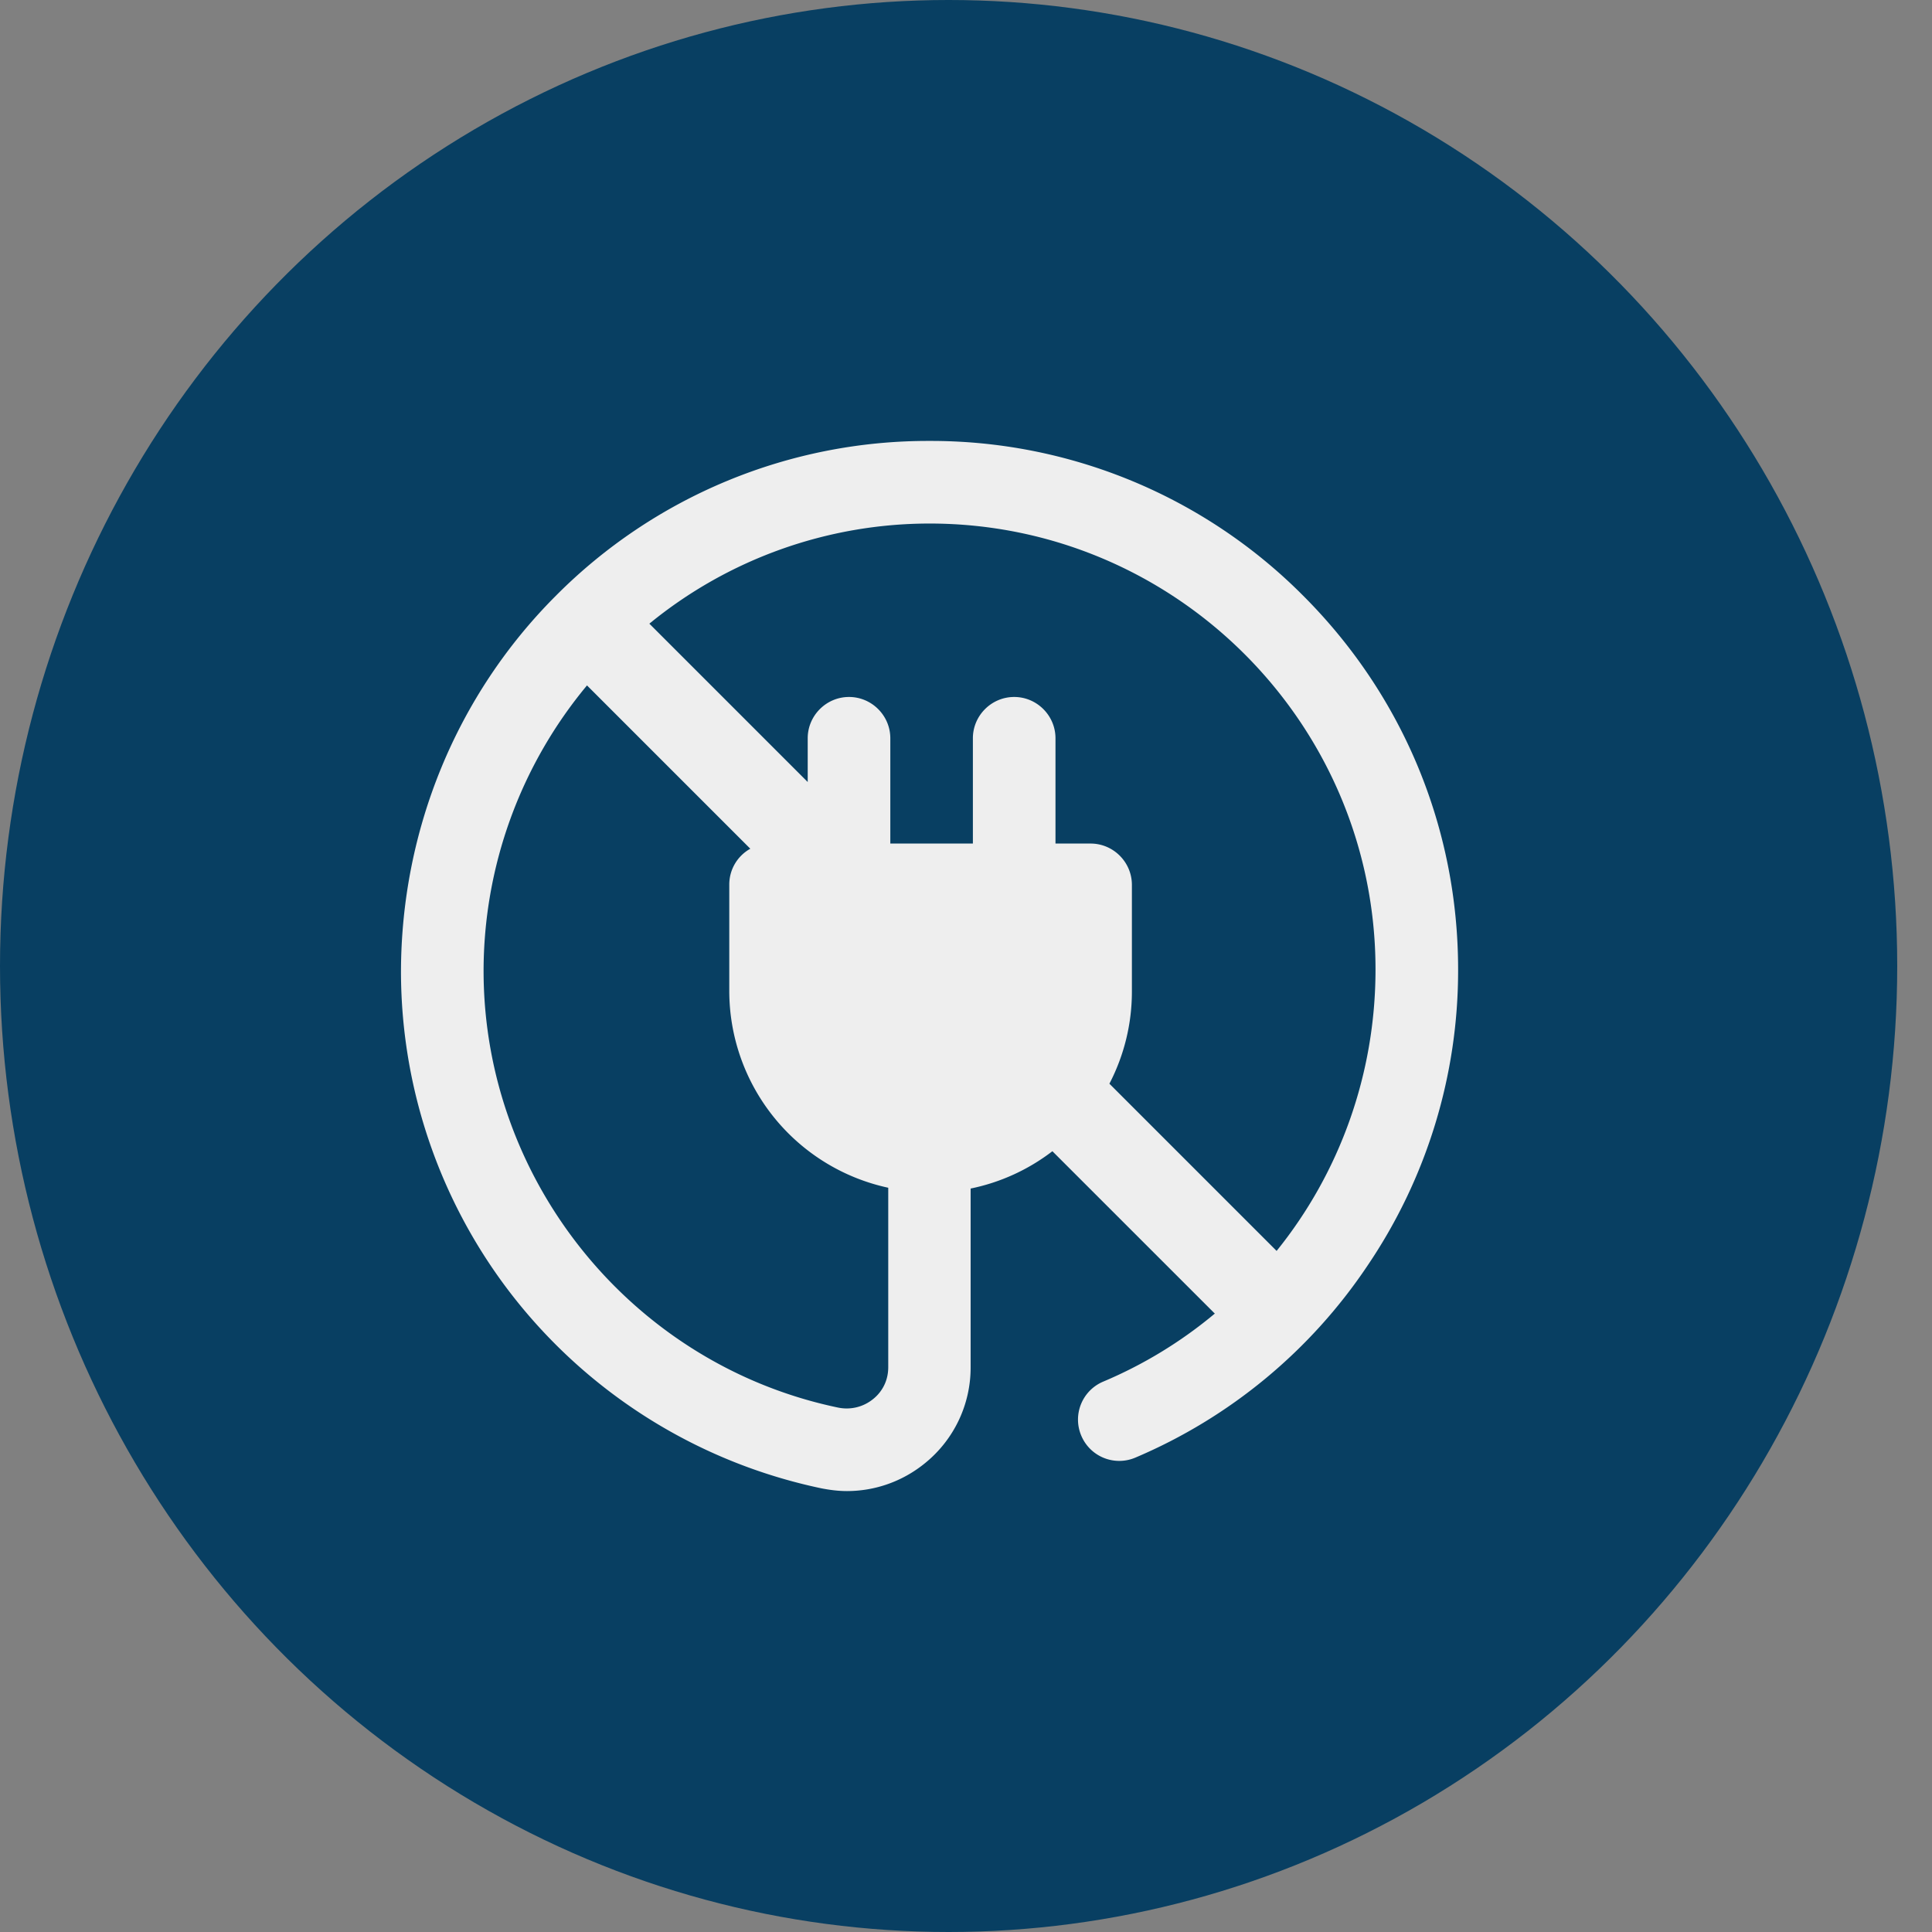
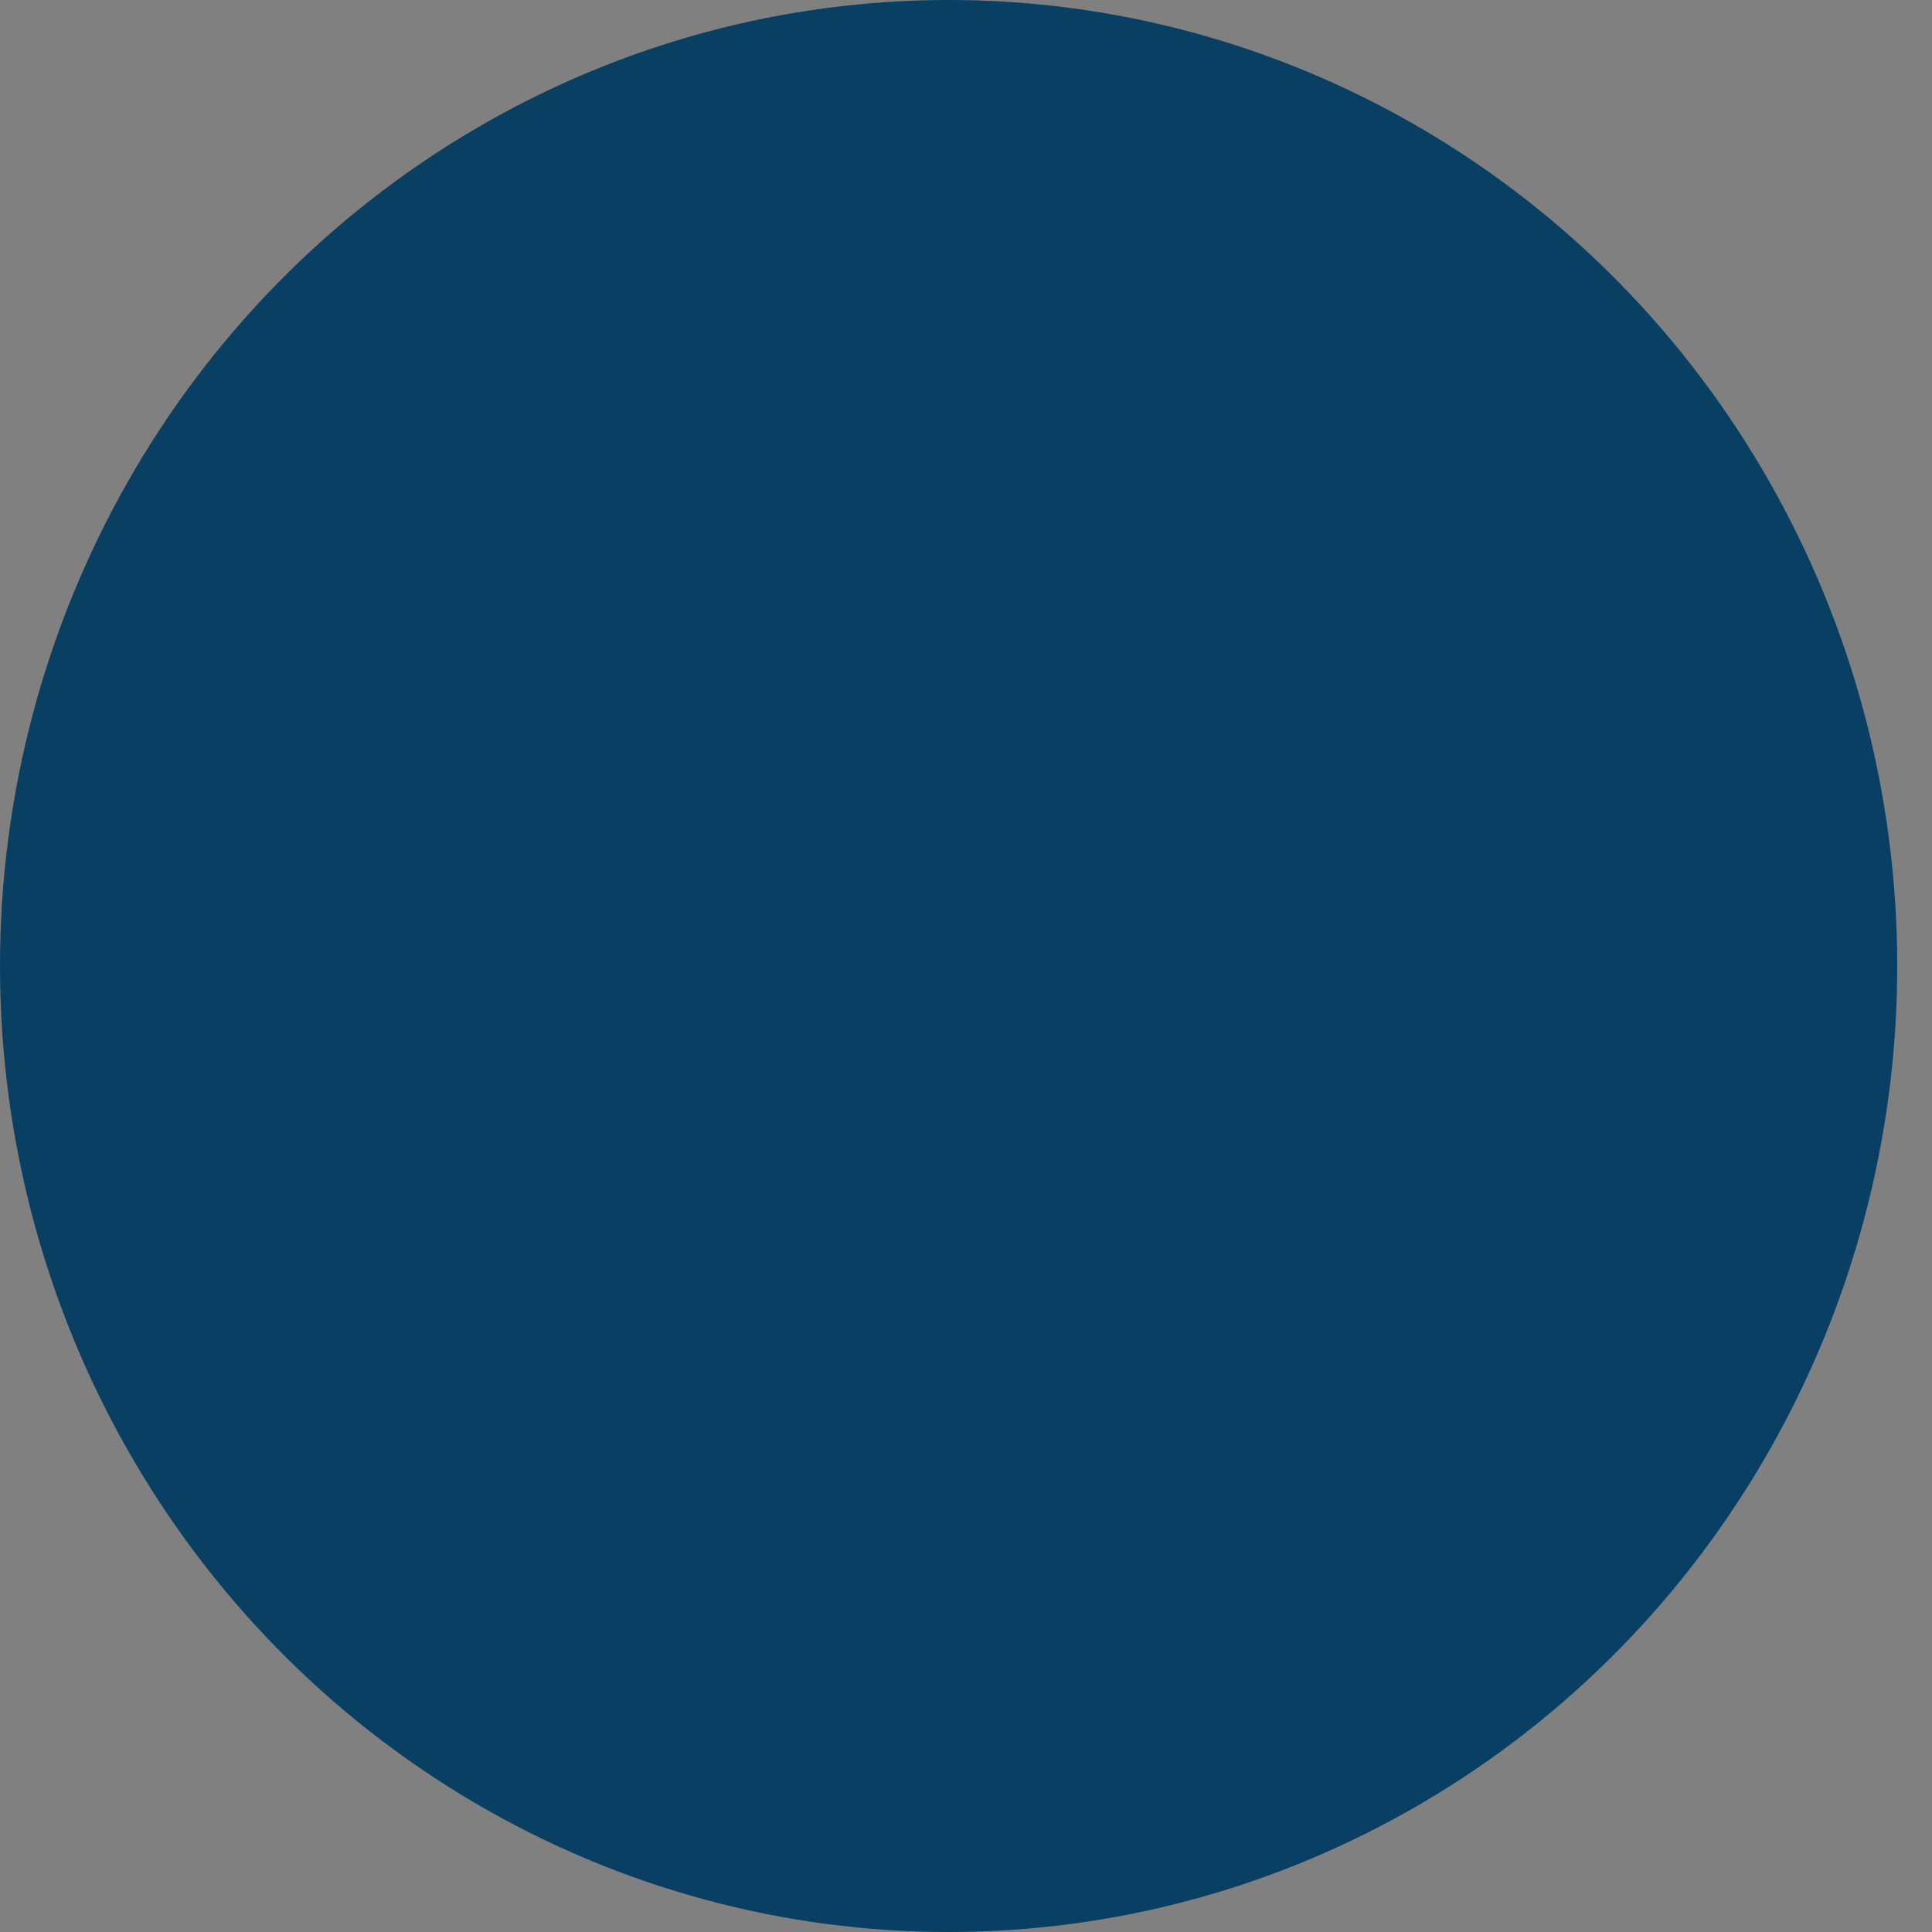
<svg xmlns="http://www.w3.org/2000/svg" width="53" height="53" fill="none">
  <rect width="100%" height="100%" fill="#808080" stroke="none" />
  <ellipse cx="26.023" cy="26.5" rx="26.023" ry="26.5" fill="#083F62" />
  <g clip-path="url(#Group 169__a)">
    <g clip-path="url(#Group 169__b)">
-       <path d="M35.752 16.344A14.395 14.395 0 0 0 25.5 12.096a14.386 14.386 0 0 0-10.252 4.248C12.512 19.08 11.006 22.79 11 26.653a14.48 14.48 0 0 0 3.296 9.187 14.542 14.542 0 0 0 8.242 4.99c.232.045.464.074.696.074.776 0 1.53-.267 2.141-.765a3.372 3.372 0 0 0 1.252-2.634v-4.9a5.488 5.488 0 0 0 2.243-1.024l4.424 4.423a.128.128 0 0 0 .034.029 12.102 12.102 0 0 1-3.065 1.869 1.13 1.13 0 0 0-.6 1.484 1.13 1.13 0 0 0 1.484.6 14.453 14.453 0 0 0 6.372-5.273A14.427 14.427 0 0 0 40 26.596c0-3.868-1.507-7.51-4.248-10.252ZM24.367 37.505c0 .47-.26.754-.419.878-.266.215-.612.3-.951.232-5.63-1.172-9.72-6.196-9.731-11.962 0 0 0 .017 0 0a12.26 12.26 0 0 1 2.837-7.85l4.48 4.48c-.345.192-.577.56-.577.985v2.917a5.527 5.527 0 0 0 4.361 5.398v4.922Zm10.654-3.189-.017-.017-4.57-4.57a5.472 5.472 0 0 0 .617-2.538v-2.917c0-.623-.51-1.133-1.133-1.133h-.963v-2.888c0-.623-.51-1.133-1.133-1.133s-1.133.51-1.133 1.133v2.888h-2.265v-2.888c0-.623-.51-1.133-1.133-1.133s-1.133.51-1.133 1.133v1.2l-4.344-4.344a12.142 12.142 0 0 1 7.686-2.747c6.746 0 12.234 5.488 12.234 12.234 0 2.878-.99 5.585-2.713 7.72Z" fill="#EEE" />
+       <path d="M35.752 16.344A14.395 14.395 0 0 0 25.5 12.096a14.386 14.386 0 0 0-10.252 4.248C12.512 19.08 11.006 22.79 11 26.653a14.48 14.48 0 0 0 3.296 9.187 14.542 14.542 0 0 0 8.242 4.99c.232.045.464.074.696.074.776 0 1.53-.267 2.141-.765a3.372 3.372 0 0 0 1.252-2.634v-4.9l4.424 4.423a.128.128 0 0 0 .034.029 12.102 12.102 0 0 1-3.065 1.869 1.13 1.13 0 0 0-.6 1.484 1.13 1.13 0 0 0 1.484.6 14.453 14.453 0 0 0 6.372-5.273A14.427 14.427 0 0 0 40 26.596c0-3.868-1.507-7.51-4.248-10.252ZM24.367 37.505c0 .47-.26.754-.419.878-.266.215-.612.3-.951.232-5.63-1.172-9.72-6.196-9.731-11.962 0 0 0 .017 0 0a12.26 12.26 0 0 1 2.837-7.85l4.48 4.48c-.345.192-.577.56-.577.985v2.917a5.527 5.527 0 0 0 4.361 5.398v4.922Zm10.654-3.189-.017-.017-4.57-4.57a5.472 5.472 0 0 0 .617-2.538v-2.917c0-.623-.51-1.133-1.133-1.133h-.963v-2.888c0-.623-.51-1.133-1.133-1.133s-1.133.51-1.133 1.133v2.888h-2.265v-2.888c0-.623-.51-1.133-1.133-1.133s-1.133.51-1.133 1.133v1.2l-4.344-4.344a12.142 12.142 0 0 1 7.686-2.747c6.746 0 12.234 5.488 12.234 12.234 0 2.878-.99 5.585-2.713 7.72Z" fill="#EEE" />
    </g>
  </g>
  <defs>
    <clipPath id="Group 169__a">
-       <path fill="#fff" transform="translate(11 12)" d="M0 0h29v29H0z" />
-     </clipPath>
+       </clipPath>
    <clipPath id="Group 169__b">
      <path fill="#fff" transform="translate(11 12)" d="M0 0h29v29H0z" />
    </clipPath>
  </defs>
</svg>